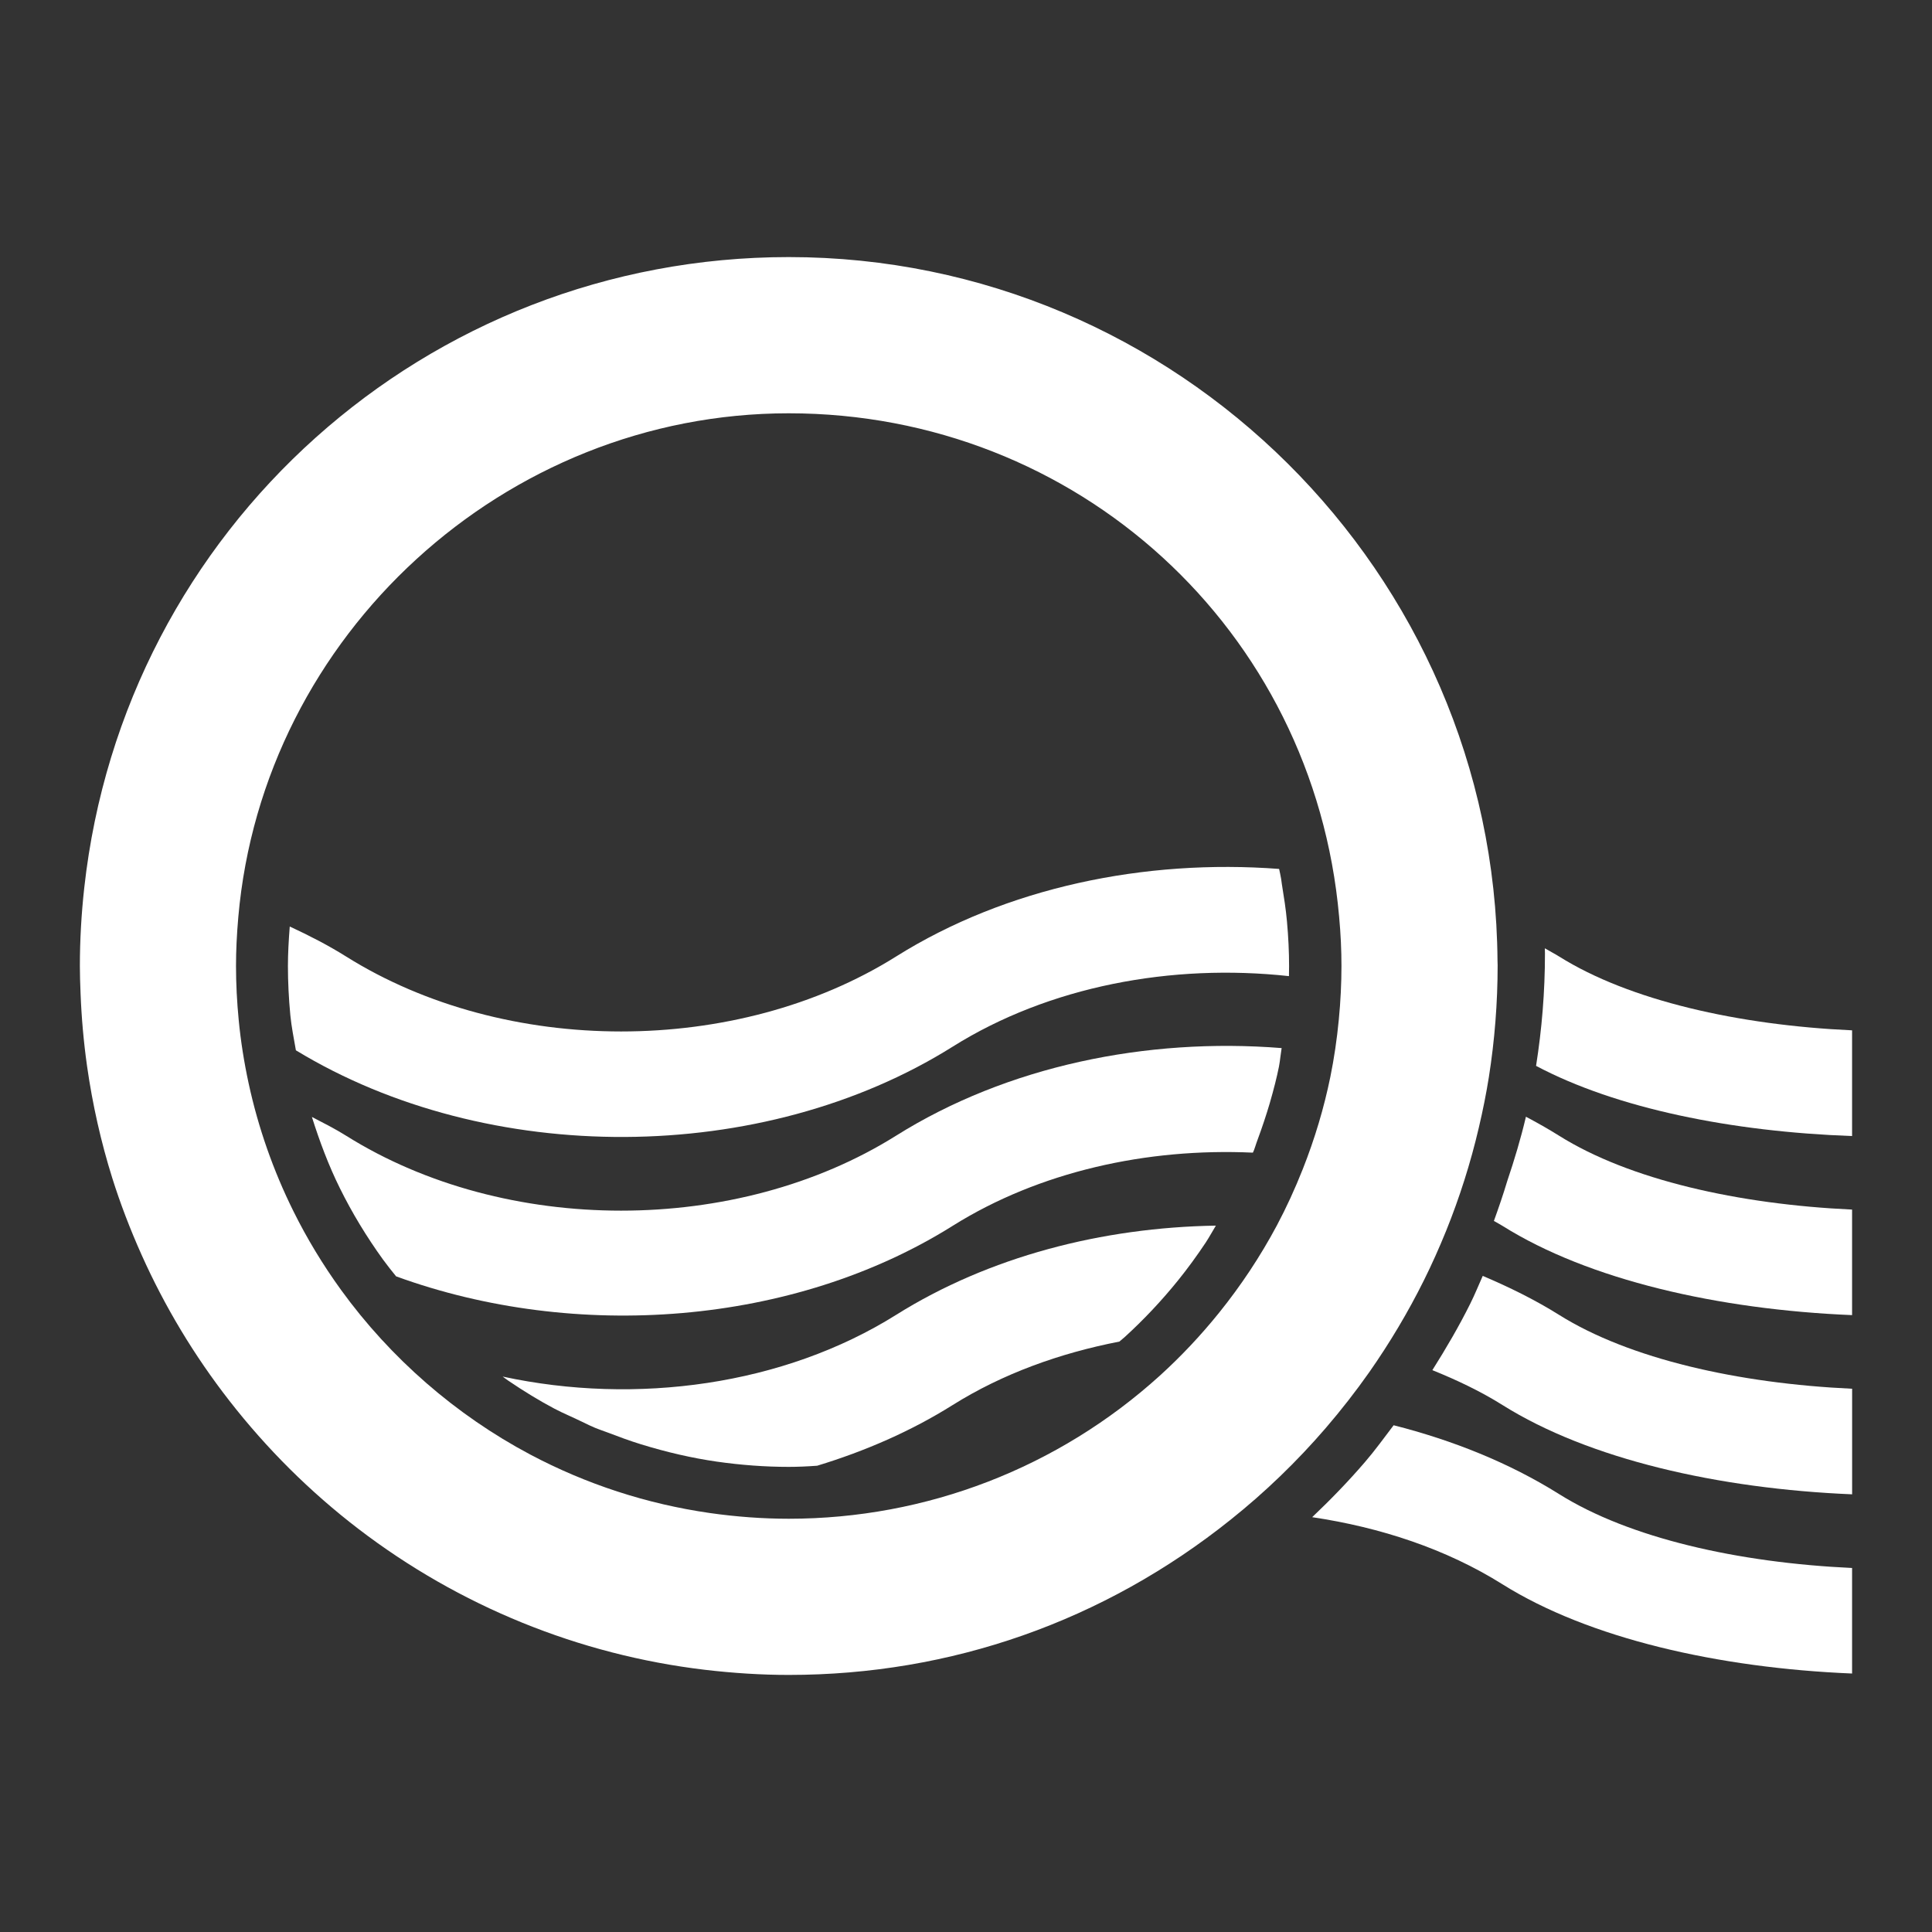
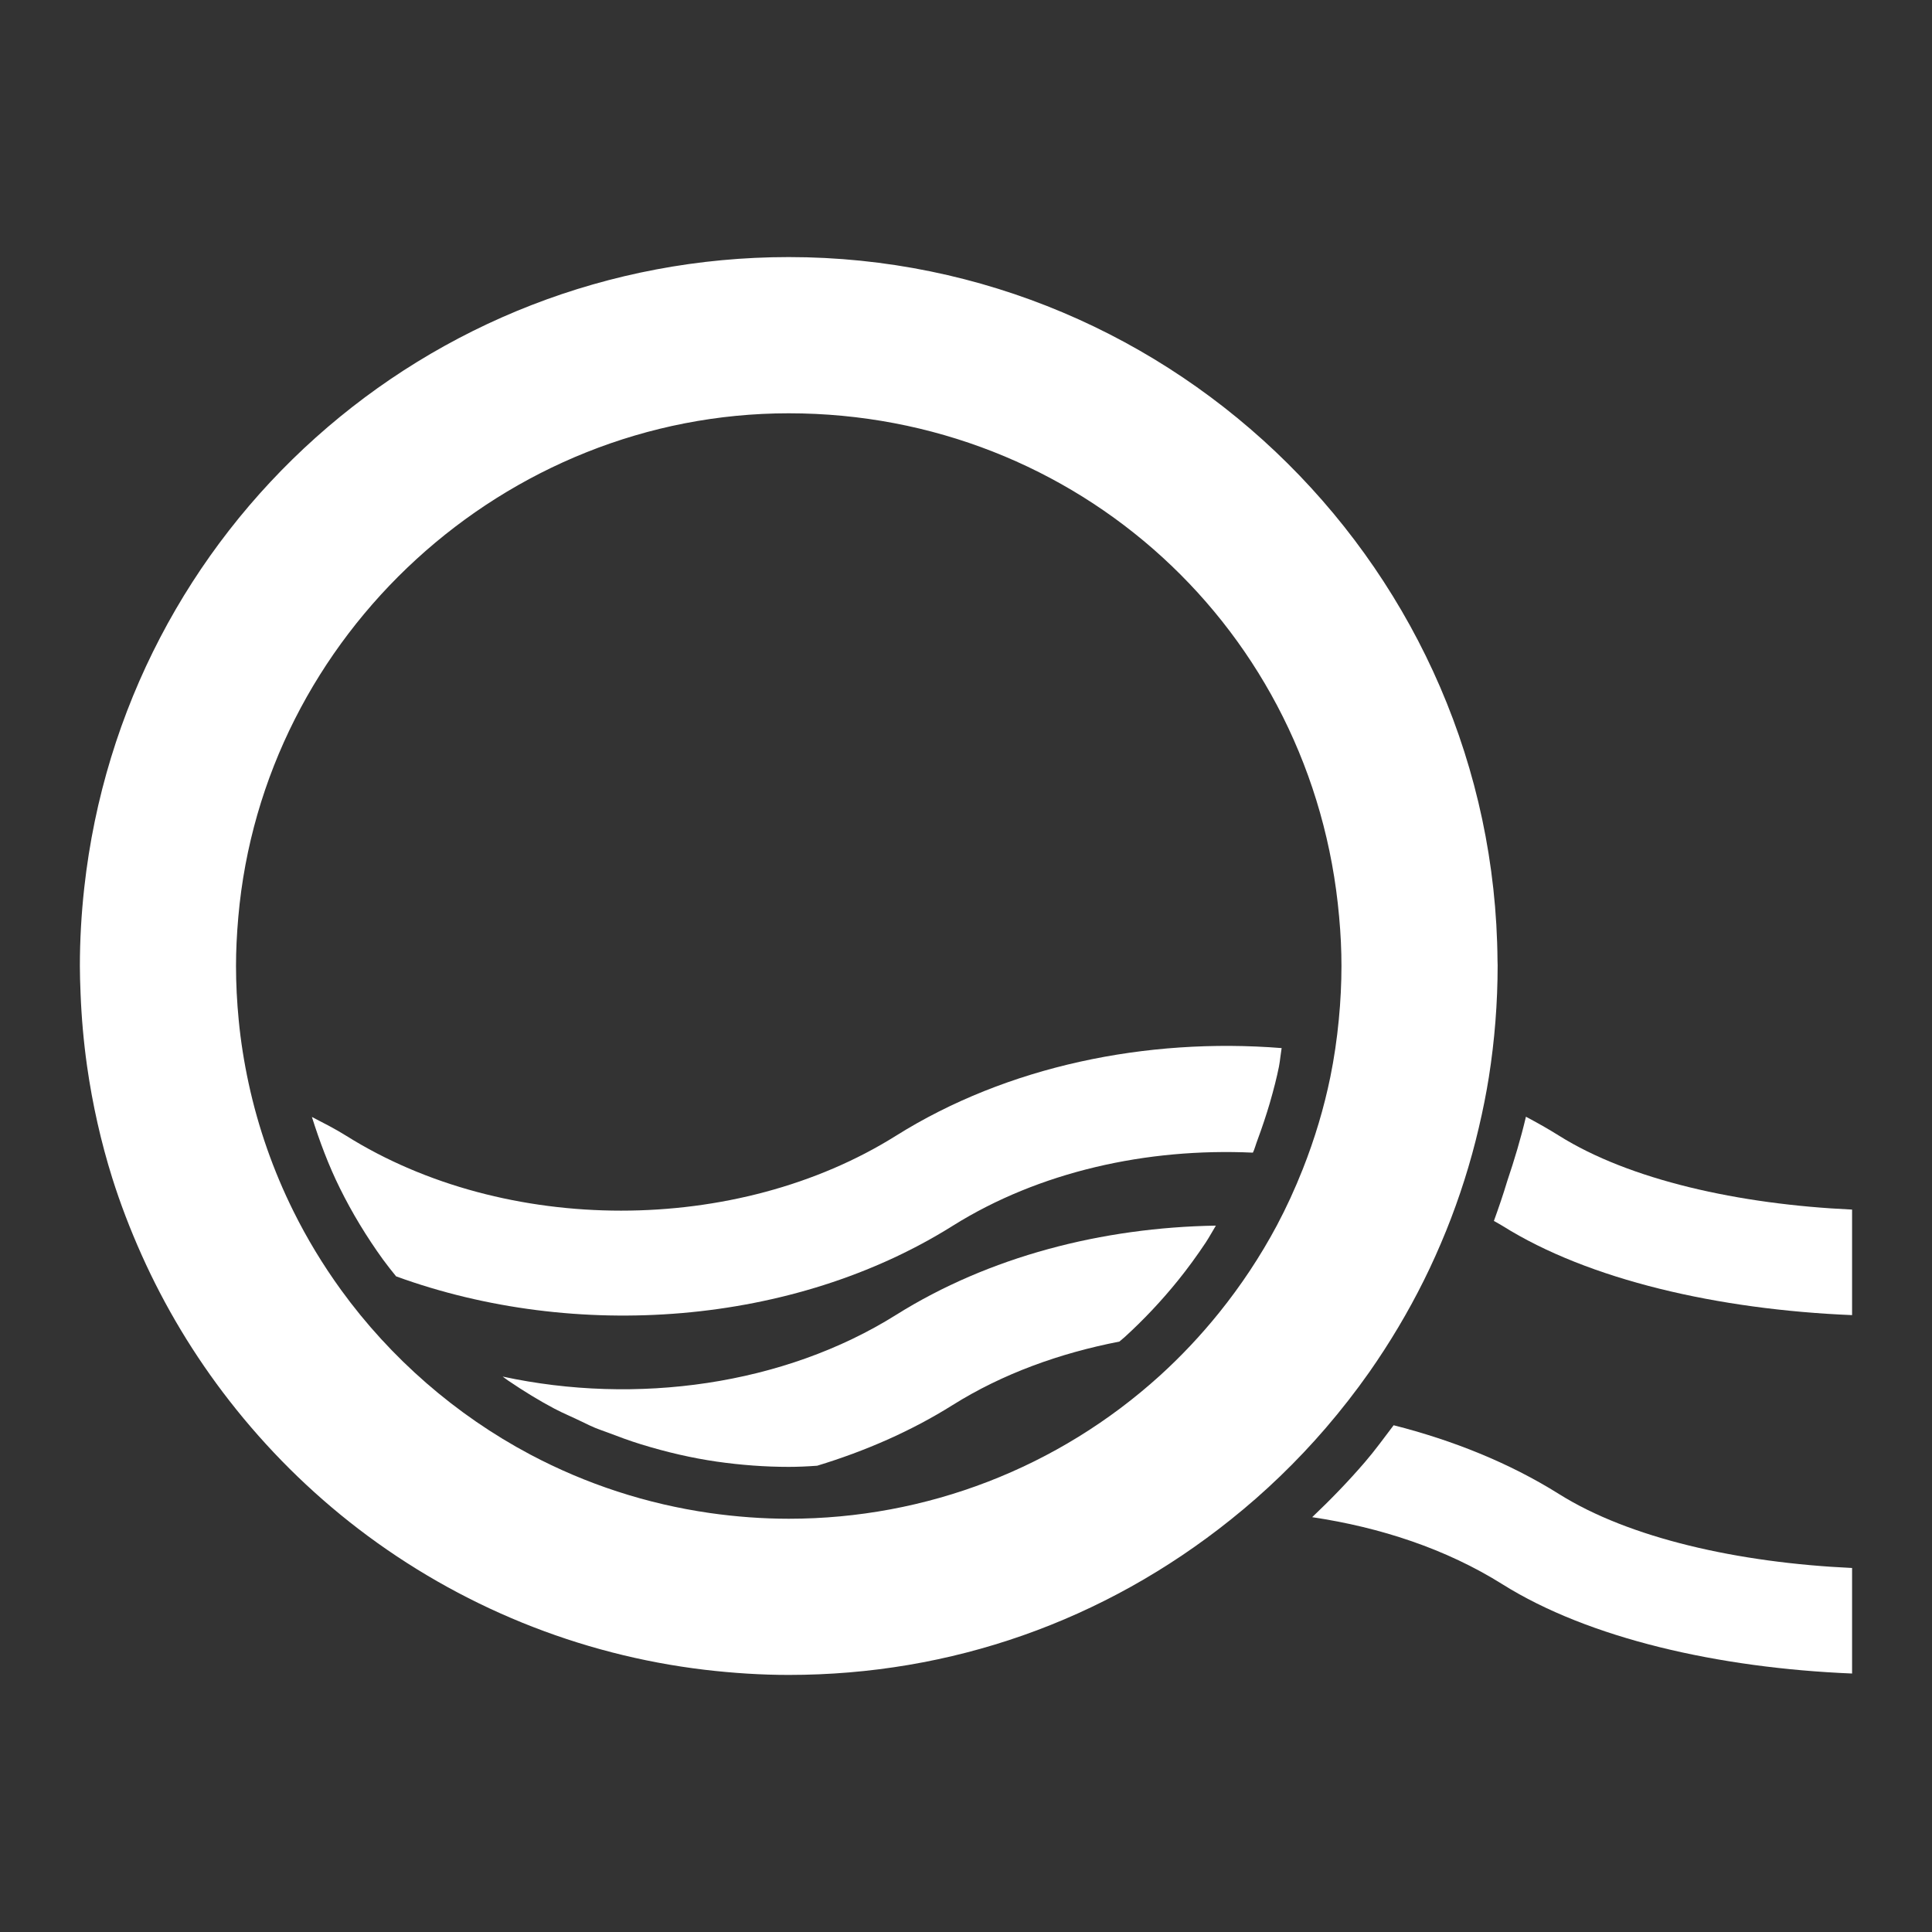
<svg xmlns="http://www.w3.org/2000/svg" version="1.1" id="SvgjsSvg1002" x="0px" y="0px" viewBox="0 0 45.4 45.4" style="enable-background:new 0 0 45.4 45.4;" xml:space="preserve">
  <rect x="0" y="0" width="45.4" height="45.4" fill="#333333" stroke="none" />
  <style type="text/css">
	.st0{fill:#FFFFFF;}
</style>
  <g>
    <path class="st0" d="M35.858,26.242c-0.121,0.514-0.272,1.016-0.439,1.511c-0.095,0.317-0.202,0.628-0.314,0.938   c0.068,0.039,0.137,0.075,0.204,0.117c2.025,1.27,5.068,1.966,8.213,2.096v-2.48c-2.671-0.123-5.234-0.7-6.884-1.735   C36.385,26.53,36.123,26.383,35.858,26.242" />
-     <path class="st0" d="M36.638,22.477c-0.109-0.068-0.225-0.127-0.336-0.193c0,0.042,0.003,0.082,0.003,0.124   c0,0.898-0.073,1.779-0.209,2.639c1.888,1.002,4.602,1.548,7.426,1.649v-2.484C40.852,24.09,38.288,23.512,36.638,22.477" />
    <path class="st0" d="M30.835,35.652c1.601,0.239,3.147,0.745,4.473,1.578c2.026,1.27,5.068,1.966,8.214,2.096v-2.48   c-2.671-0.123-5.234-0.7-6.884-1.736c-1.179-0.739-2.504-1.266-3.889-1.618c-0.222,0.291-0.435,0.588-0.674,0.865   C31.685,34.811,31.268,35.241,30.835,35.652" />
-     <path class="st0" d="M33.659,32.197c0.574,0.232,1.132,0.496,1.65,0.821c2.026,1.271,5.068,1.966,8.214,2.097v-2.481   c-2.671-0.123-5.234-0.7-6.885-1.735c-0.566-0.355-1.172-0.652-1.795-0.917c-0.097,0.217-0.19,0.446-0.291,0.648   C34.287,31.164,33.982,31.685,33.659,32.197" />
-     <path class="st0" d="M30.242,21.65c-0.025-0.285-0.072-0.58-0.121-0.883l-0.016-0.117c-0.013-0.078-0.031-0.154-0.047-0.231   c-3.159-0.239-6.414,0.435-9.001,2.058c-3.745,2.349-9.18,2.348-12.924,0c-0.422-0.265-0.868-0.493-1.324-0.705   c-0.026,0.33-0.043,0.641-0.043,0.929c0,0.37,0.019,0.761,0.057,1.159c0.026,0.269,0.083,0.546,0.13,0.821   c4.509,2.742,10.967,2.717,15.433-0.085c2.266-1.422,5.148-1.959,7.903-1.658c0.002-0.079,0.003-0.157,0.003-0.235   C30.292,22.367,30.276,22.024,30.242,21.65" />
    <path class="st0" d="M21.056,26.688c-3.744,2.348-9.179,2.348-12.923,0c-0.258-0.162-0.532-0.3-0.804-0.441   c0.181,0.573,0.391,1.136,0.658,1.675c0.286,0.579,0.628,1.143,1.014,1.677c0.099,0.136,0.204,0.267,0.307,0.394   c4.218,1.537,9.34,1.158,13.077-1.186c2.035-1.276,4.566-1.835,7.056-1.721c0.008-0.021,0.019-0.039,0.027-0.06   c0.011-0.029,0.02-0.058,0.03-0.087c0.018-0.055,0.036-0.11,0.057-0.165c0.107-0.289,0.202-0.577,0.282-0.847   c0.098-0.339,0.167-0.613,0.217-0.863c0.015-0.074,0.024-0.151,0.034-0.229c0.009-0.069,0.019-0.137,0.029-0.206   C26.94,24.376,23.66,25.054,21.056,26.688" />
    <path class="st0" d="M11.812,32.348l0.024,0.018c0.036,0.026,0.071,0.053,0.105,0.076c0.377,0.256,0.732,0.472,1.085,0.659   c0.113,0.06,0.229,0.113,0.345,0.166l0.167,0.077l0.187,0.089c0.084,0.041,0.168,0.082,0.26,0.12   c0.047,0.02,0.095,0.036,0.142,0.054l0.159,0.058c0.254,0.097,0.509,0.192,0.769,0.272c0.611,0.189,1.214,0.327,1.791,0.41   c0.568,0.081,1.136,0.123,1.687,0.123c0.214,0,0.437-0.01,0.67-0.027c1.128-0.343,2.205-0.812,3.182-1.425   c1.173-0.736,2.517-1.22,3.919-1.492c0.04-0.035,0.086-0.071,0.124-0.105c0.446-0.406,0.868-0.854,1.254-1.332   c0.226-0.28,0.445-0.58,0.651-0.89c0.085-0.129,0.158-0.266,0.239-0.398c-2.675,0.043-5.334,0.729-7.516,2.098   C18.418,32.553,14.946,33.025,11.812,32.348" />
    <path class="st0" d="M16.56,39.238c0.678,0.08,1.342,0.121,1.974,0.121c3.813,0,7.405-1.262,10.39-3.652   c0.802-0.64,1.552-1.363,2.228-2.148c0.362-0.421,0.707-0.863,1.025-1.315c0.482-0.689,0.914-1.414,1.283-2.157   c0.185-0.372,0.361-0.765,0.524-1.167c0.314-0.778,0.573-1.592,0.766-2.418c0.1-0.424,0.176-0.811,0.236-1.186   c0.137-0.865,0.207-1.752,0.207-2.635l-0.003-0.104c-0.033-4.559-1.917-8.693-4.933-11.688c-3.016-2.994-7.163-4.848-11.721-4.848   c-8.506,0-15.623,6.372-16.556,14.821c-0.069,0.623-0.103,1.242-0.103,1.839c0,0.204,0.007,0.408,0.016,0.639   c0.022,0.574,0.073,1.149,0.152,1.708c0.128,0.902,0.328,1.789,0.593,2.634c0.186,0.592,0.418,1.2,0.689,1.805   c0.545,1.218,1.239,2.372,2.063,3.429c0.44,0.565,0.915,1.101,1.421,1.604c0.506,0.502,1.043,0.972,1.608,1.405   C10.79,37.741,13.605,38.887,16.56,39.238 M6.895,28.462c-0.472-0.951-0.826-1.96-1.051-2.998   c-0.108-0.498-0.187-0.998-0.234-1.488c-0.042-0.432-0.064-0.861-0.064-1.277c0-0.362,0.018-0.737,0.054-1.149   c0.582-6.639,6.264-11.838,12.934-11.838c3.388,0,6.472,1.271,8.784,3.385s3.852,5.071,4.15,8.444   c0.038,0.411,0.055,0.791,0.055,1.16c0,0.409-0.021,0.831-0.062,1.256c-0.044,0.462-0.111,0.916-0.199,1.348   c-0.148,0.724-0.365,1.453-0.648,2.168c-0.183,0.463-0.388,0.909-0.61,1.326c-0.384,0.719-0.841,1.41-1.36,2.053   c-0.427,0.53-0.893,1.024-1.384,1.47c-2.393,2.171-5.491,3.367-8.724,3.367c-0.611,0-1.236-0.046-1.86-0.135   c-1.478-0.213-2.897-0.675-4.218-1.375c-0.872-0.463-1.692-1.028-2.439-1.678c-0.748-0.651-1.423-1.386-2.004-2.188   C7.588,29.724,7.211,29.1,6.895,28.462" />
  </g>
</svg>